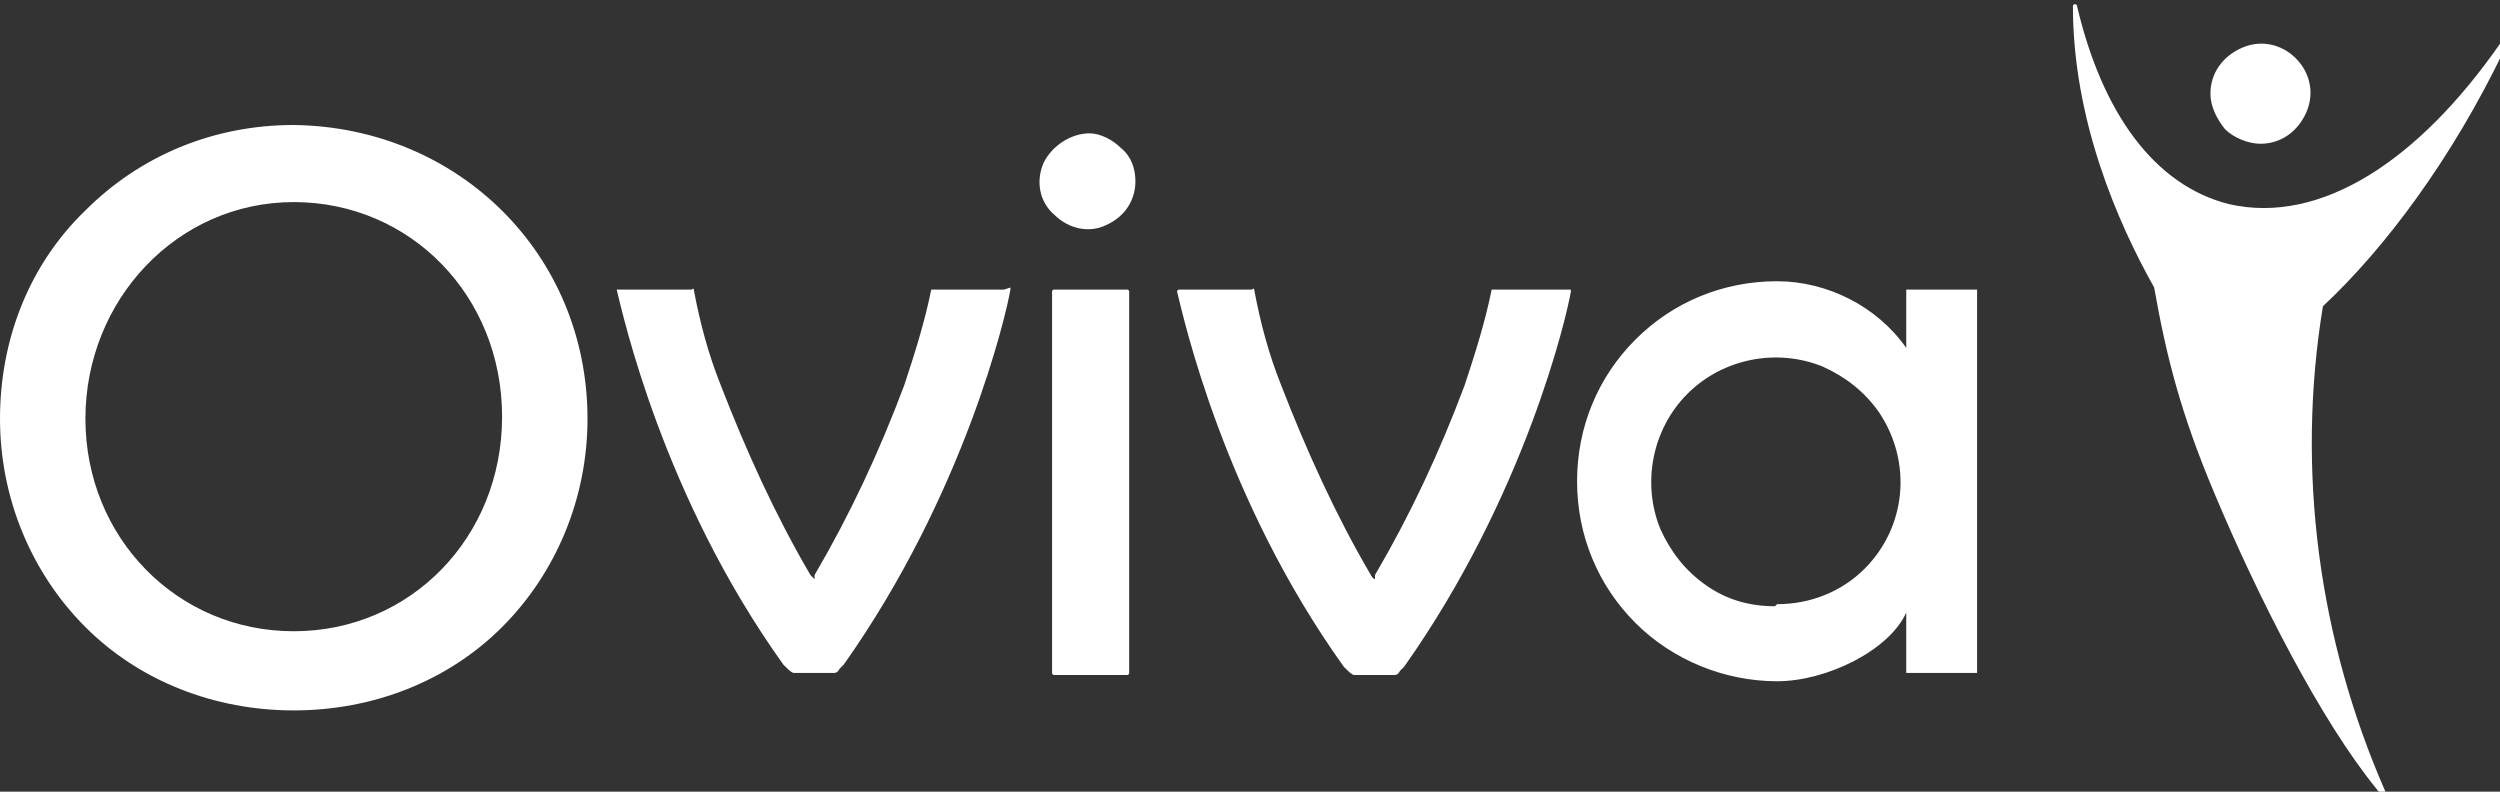
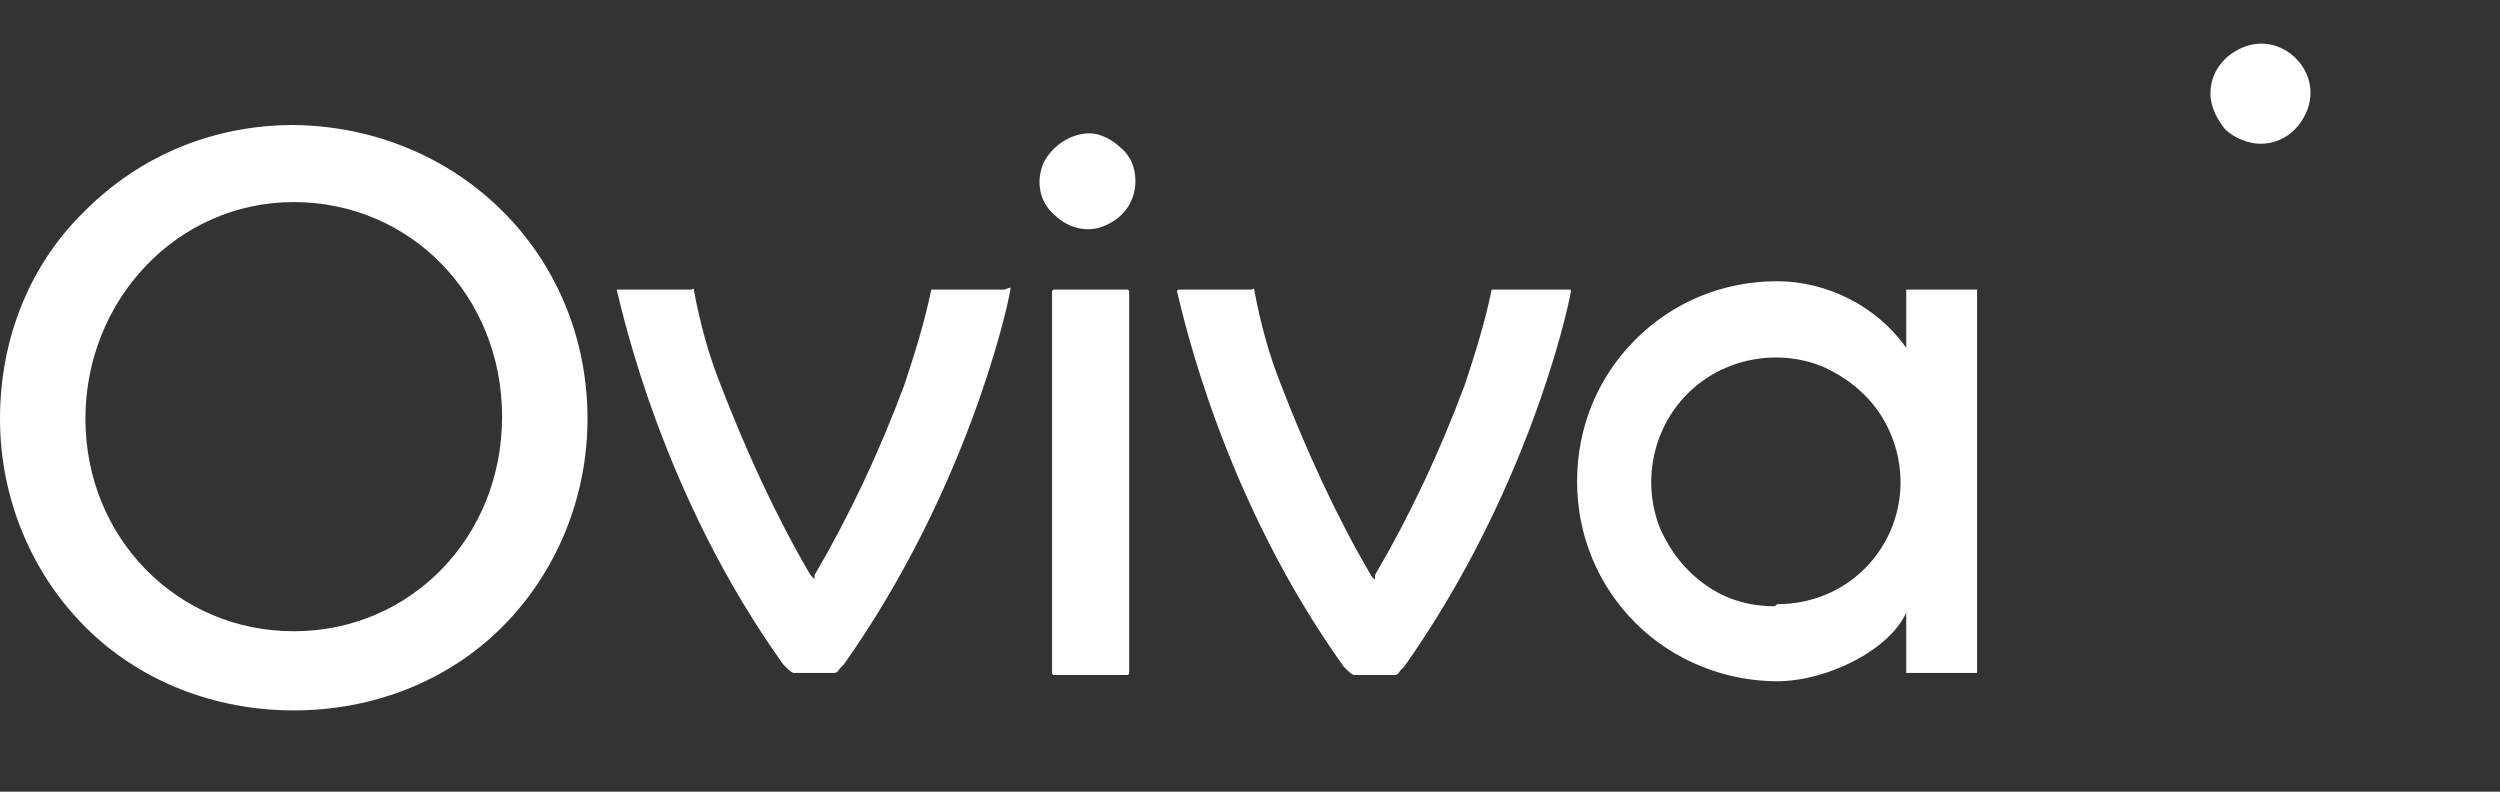
<svg xmlns="http://www.w3.org/2000/svg" version="1.1" id="Ebene_1" x="0px" y="0px" viewBox="0 0 120 38" style="enable-background:new 0 0 120 38;" xml:space="preserve">
  <rect x="0" y="0" width="120" height="38" fill="#333333" stroke="none" />
  <style type="text/css">
	.st0{fill:#FFFFFF;}
</style>
  <path class="st0" d="M52.3,6.4c-0.9,0-1.8,0.6-2.2,1.4c-0.4,0.9-0.2,1.9,0.5,2.5c0.7,0.7,1.7,0.9,2.5,0.5c0.9-0.4,1.4-1.2,1.4-2.1  c0-0.6-0.2-1.2-0.7-1.6C53.4,6.7,52.8,6.4,52.3,6.4L52.3,6.4L52.3,6.4z M14.1,6c-3.9,0-7.4,1.5-10,4.1C1.4,12.7,0,16.3,0,20.1  s1.5,7.4,4.1,10s6.2,4,10,4s7.4-1.4,10-4s4.1-6.2,4.1-10C28.2,12.2,22,6.1,14.1,6L14.1,6z M14.1,30.3c-5.6,0-10-4.5-10-10.2  s4.4-10.4,10-10.4s10,4.5,10,10.3S19.7,30.3,14.1,30.3z M94.9,13.9h-3.4l0,0v2.8c-1.4-2-3.8-3.2-6.2-3.2c-2.6,0-5,1-6.8,2.8  s-2.8,4.2-2.8,6.8s1,5,2.8,6.8s4.3,2.8,6.8,2.8c2.4,0,5.4-1.5,6.2-3.3v2.9l0,0h3.4l0,0V14l0,0l0,0V13.9z M85.2,29.1  c-1.2,0-2.3-0.3-3.3-1s-1.7-1.6-2.2-2.7c-0.9-2.2-0.4-4.8,1.3-6.5c1.7-1.7,4.3-2.2,6.5-1.3c1.1,0.5,2,1.2,2.7,2.2  c1.6,2.4,1.3,5.5-0.7,7.5c-1.1,1.1-2.6,1.7-4.2,1.7L85.2,29.1z M54.1,13.9h-3.5c0,0-0.1,0-0.1,0.1l0,0v18.3c0,0,0,0.1,0.1,0.1h3.5  c0,0,0.1,0,0.1-0.1V14C54.2,14,54.2,13.9,54.1,13.9L54.1,13.9z M48.2,13.9h-3.4h-0.1c-0.3,1.5-0.8,3.1-1.3,4.6  c-1.2,3.2-2.6,6.2-4.3,9.1v0.2l-0.2-0.2c-1.7-2.9-3.1-6-4.3-9.1c-0.6-1.5-1-3-1.3-4.6c0,0,0-0.1-0.1,0h-3.5h-0.1l0,0  c0.3,1.2,2.2,9.9,8,18c0,0,0.1,0.1,0.2,0.2c0,0,0.2,0.2,0.3,0.2H40c0.1,0,0.2,0,0.3-0.2c0,0,0.1-0.1,0.2-0.2c5.8-8.2,7.8-16.8,8-18  v-0.1l0,0l0,0L48.2,13.9z M75.2,13.9h-3.5h-0.1c-0.3,1.5-0.8,3.1-1.3,4.6c-1.2,3.2-2.6,6.2-4.3,9.1v0.2c-0.1,0-0.2-0.2-0.2-0.2  c-1.7-2.9-3.1-6-4.3-9.1c-0.6-1.5-1-3-1.3-4.6c0,0,0-0.1-0.1,0h-3.5c0,0-0.1,0-0.1,0.1l0,0c0.3,1.2,2.2,9.9,8,18  c0,0,0.1,0.1,0.2,0.2c0,0,0.2,0.2,0.3,0.2h1.9c0.1,0,0.2,0,0.3-0.2c0,0,0.1-0.1,0.2-0.2c5.8-8.2,7.8-16.8,8-18c0,0,0,0,0-0.1l0,0  H75.2z M108.5,6.9c1,0,1.8-0.6,2.2-1.5c0.4-0.9,0.2-1.9-0.5-2.6s-1.7-0.9-2.6-0.5s-1.5,1.2-1.5,2.2c0,0.6,0.3,1.2,0.7,1.7  C107.2,6.6,107.9,6.9,108.5,6.9z" />
-   <path class="st0" d="M120,2.1L120,2.1L120,2.1L120,2.1L120,2.1c-3.9,5.6-8.6,8.7-13,7.7c-3.6-0.9-6.1-4.4-7.3-9.5c0,0,0-0.1-0.1-0.1  c0,0-0.1,0-0.1,0.1c0,5.4,2.1,10.3,3.9,13.5c0.6,3.4,1.3,6.1,2.9,9.9c2.1,5,5.1,10.9,7.8,14.2c0,0,0.1,0.2,0.3,0.1c0,0,0,0,0.1,0  l0,0l0,0c-3.2-7.3-4.3-15.4-3-23.3c3-2.8,6.2-7.1,8.7-12.3L120,2.1z" />
</svg>